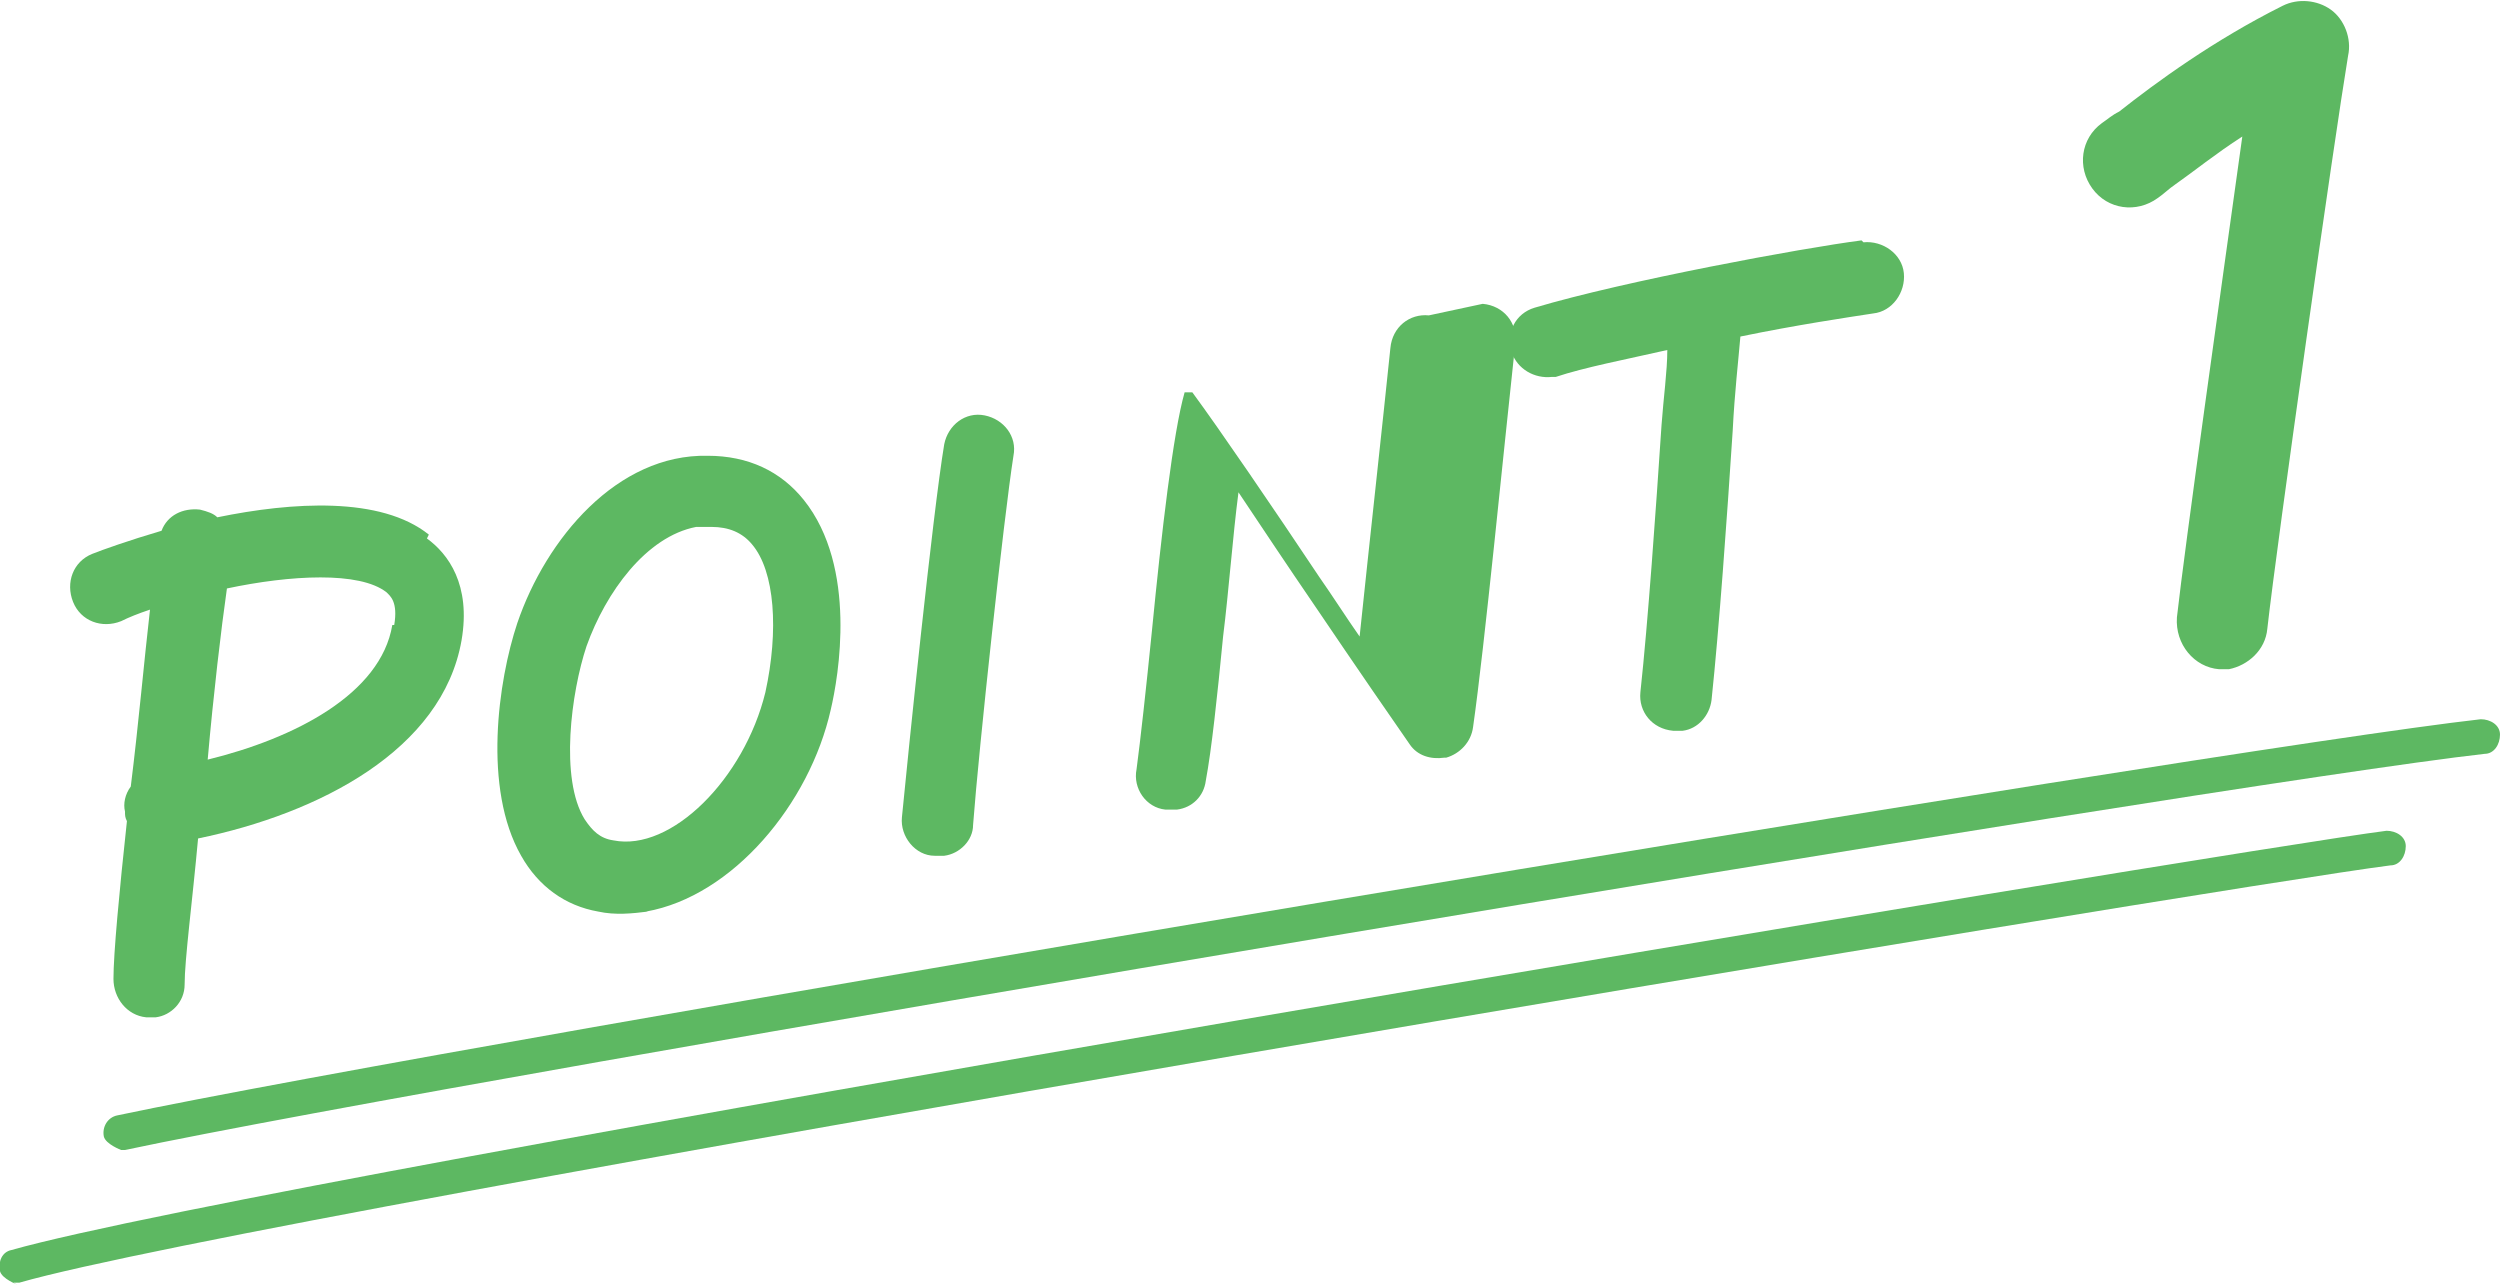
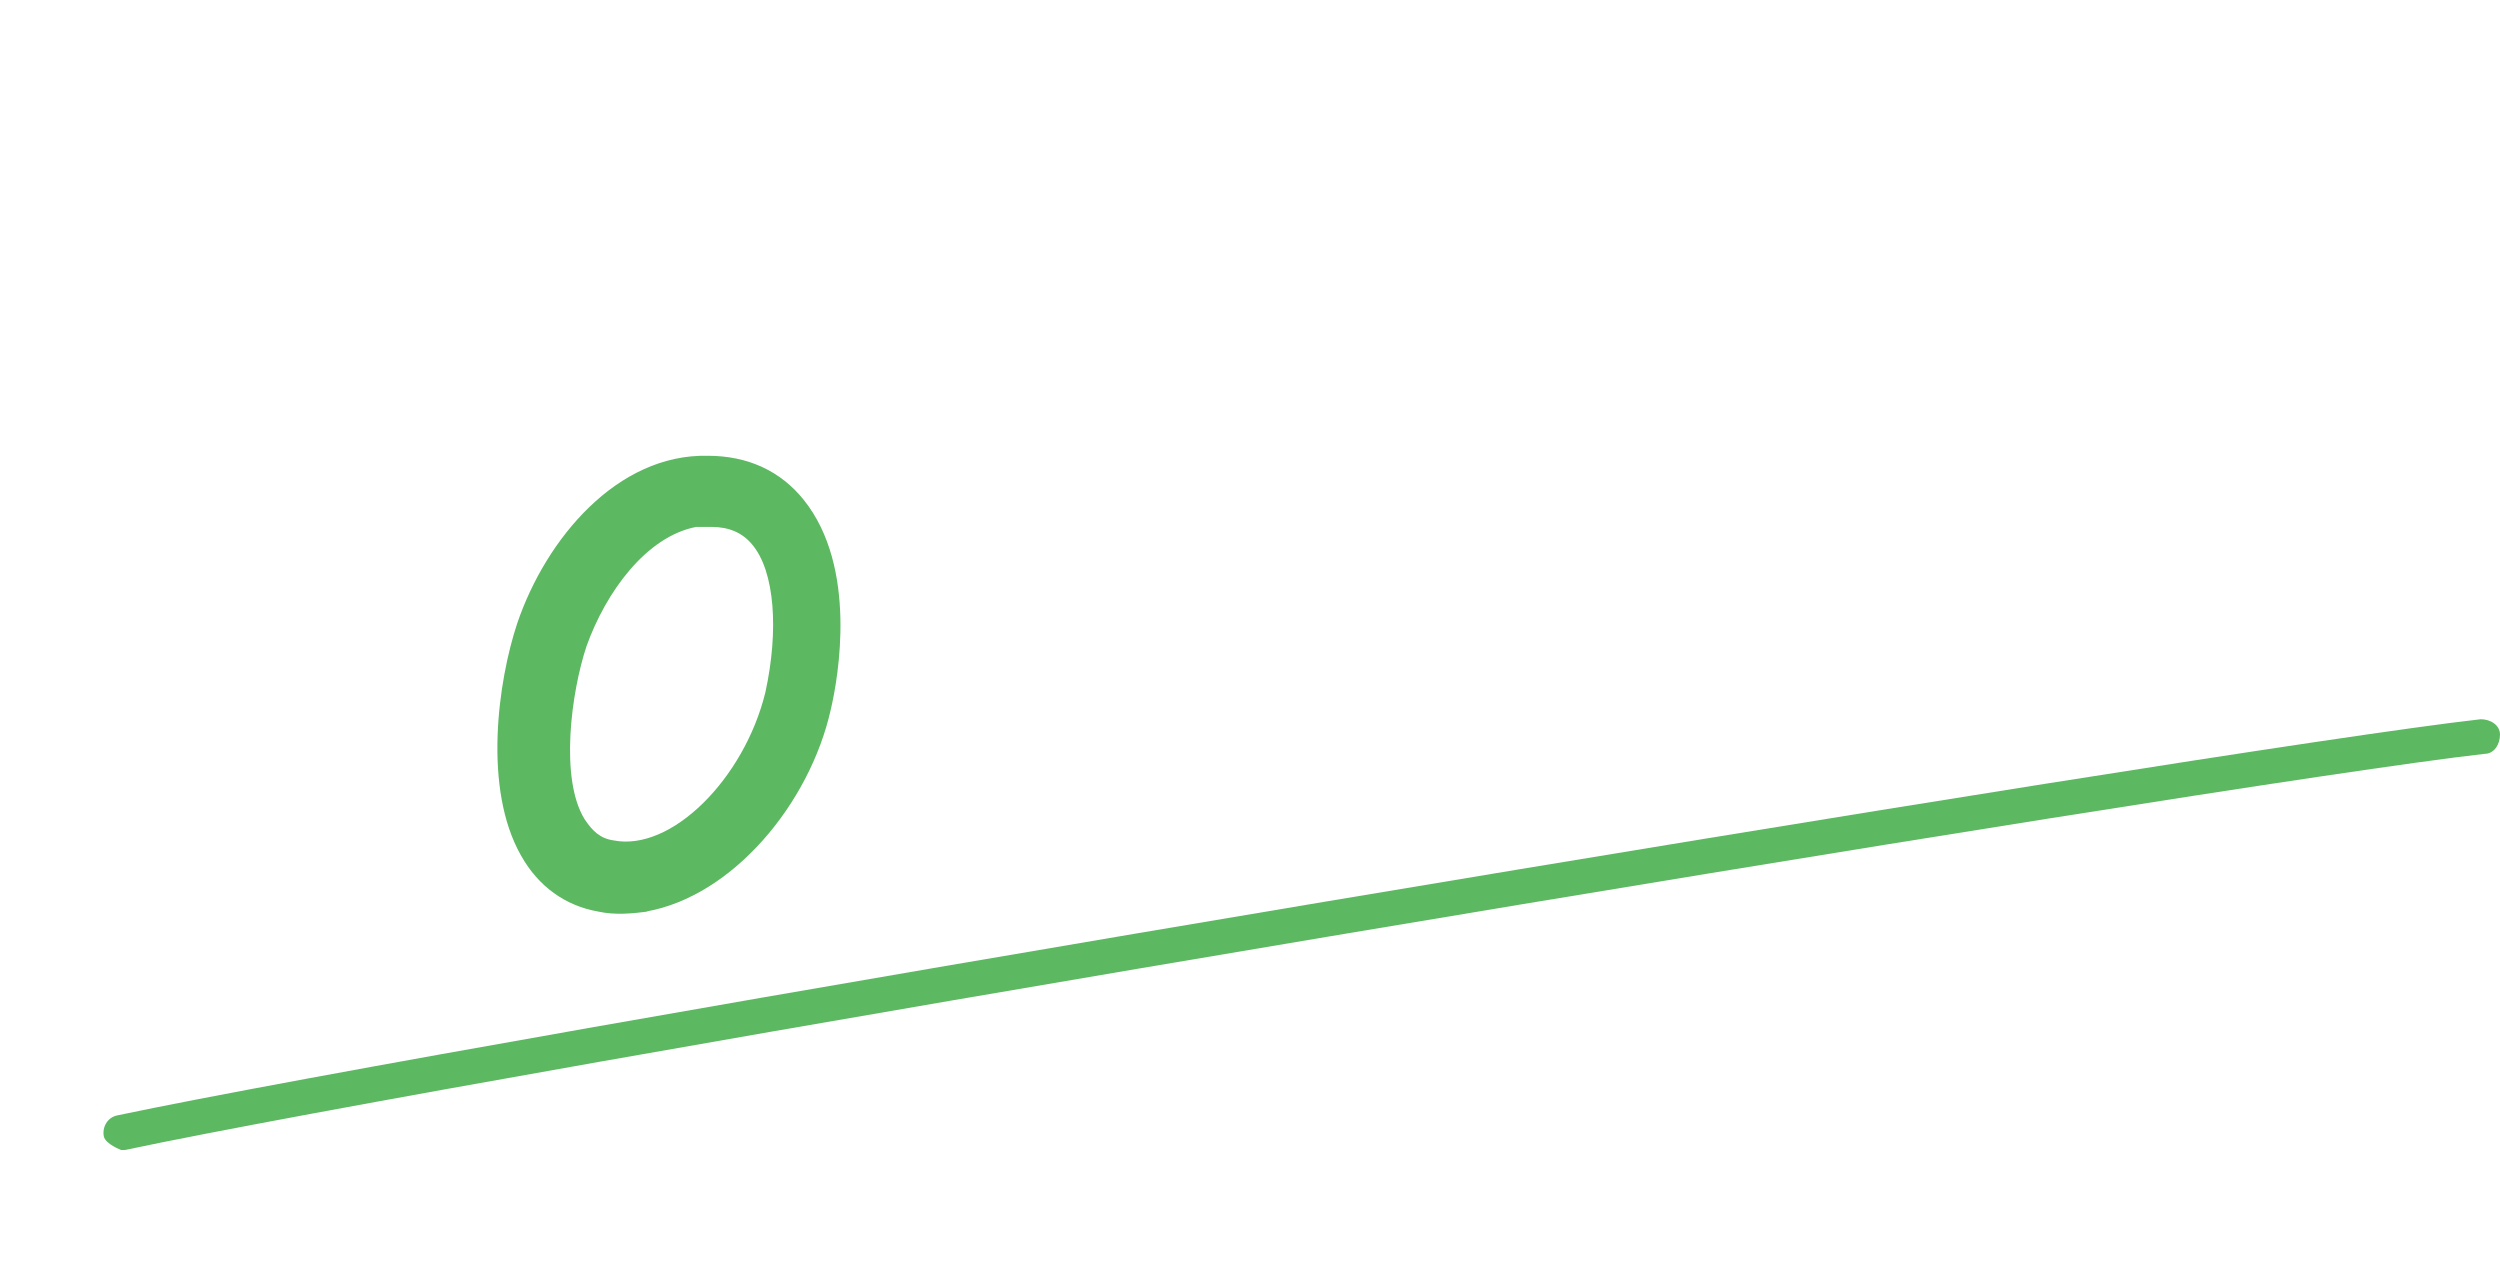
<svg xmlns="http://www.w3.org/2000/svg" id="_レイヤー_2" data-name="レイヤー 2" viewBox="0 0 13 6.68">
  <defs>
    <style>
      .cls-1 {
        fill: #5db862;
      }
    </style>
  </defs>
  <g id="_レイヤー_1-2" data-name="レイヤー 1">
    <g>
      <g>
-         <path class="cls-1" d="M2.23,2.78c-.25-.2-.71-.17-1.1-.09-.02-.02-.05-.03-.09-.04-.09-.01-.17.03-.2.11-.17.05-.31.1-.36.12-.1.04-.14.15-.1.25.04.1.15.14.25.1.04-.02.09-.04.15-.06-.03.26-.06.6-.1.92-.03.04-.04.09-.03.13,0,.02,0,.03.01.05-.04.37-.07.69-.07.82,0,.1.07.19.17.2.02,0,.03,0,.05,0,.08-.01.15-.08.15-.17,0-.13.04-.43.07-.76.63-.13,1.27-.46,1.37-1.03.05-.29-.07-.45-.18-.53ZM2.04,3.25c-.06.36-.51.59-.96.7.03-.34.07-.68.1-.89.33-.07.69-.09.83.02.02.02.06.05.04.17Z" />
        <path class="cls-1" d="M3.37,4.74c-.08.01-.17.02-.26,0-.17-.03-.31-.13-.4-.29-.2-.35-.12-.91-.02-1.21.15-.44.52-.88.99-.87h0c.21,0,.38.08.5.23.28.35.18.92.14,1.09-.11.49-.51.97-.96,1.05ZM3.62,2.74c-.26.05-.47.34-.57.62-.08.24-.14.69-.01.9.04.06.08.1.15.11.3.06.68-.32.79-.77.07-.32.05-.63-.07-.77-.05-.06-.12-.09-.21-.09h0s-.05,0-.07,0Z" />
-         <path class="cls-1" d="M4.91,4.45s-.03,0-.05,0c-.1,0-.18-.1-.17-.2.03-.31.16-1.58.22-1.94.02-.1.11-.17.21-.15.1.02.17.11.15.21-.05.32-.18,1.52-.21,1.92,0,.08-.07.15-.15.16Z" />
-         <path class="cls-1" d="M7.43,1.64c-.1-.01-.19.06-.2.17-.04.39-.11,1.02-.16,1.5-.07-.1-.14-.21-.21-.31-.24-.36-.52-.77-.66-.96,0,0,0,0,0,0,0,0,0,0,0,0,0,0,0,0,0,0,0,0,0,0,0,0,0,0,0,0,0,0,0,0,0,0,0,0,0,0,0,0,0,0,0,0,0,0,0,0,0,0,0,0,0,0,0,0,0,0,0,0,0,0,0,0,0,0,0,0,0,0,0,0,0,0,0,0-.01,0,0,0,0,0,0,0,0,0,0,0,0,0,0,0,0,0-.01,0,0,0,0,0,0,0,0,0,0,0,0,0,0,0,0,0,0,0,0,0,0,0,0,0,0,0,0,0,0,0,0,0,0,0,0,0,0,0,0,0,0,0,0,0,0,0,0,0,0,0,0,0,0,0,0,0,0,0-.01,0,0,0,0,0,0,0,0,0,0,0-.01,0,0,0,0,0,0,0,0,0,0,0,0,0,0,0,0,0,0,0,0,0,0,0,0,0,0,0,0,0,0,0,0,0,0,0,0,0,0,0,0,0,0,0,0,0,0,0,0,0,0,0,0,0,0,0,0,0,0,0,0,0,0,0,0,0,0,0,0,0,0,0,0,0,0,0,0,0,0,0,0,0,0,0,0,0,0,0,0,0,0,0,0,0,0,0,0,0,0,0,0,0,0,0,0,0,0,0,0,0,0,0,0,0,0,0,0,0,0,0,0,0-.06.21-.12.73-.17,1.24-.03.3-.06.57-.08.72-.02.1.05.2.15.21.02,0,.04,0,.06,0,.08-.01.14-.07.15-.15.03-.16.06-.44.09-.75.03-.24.05-.52.08-.75.12.18.26.39.39.58.23.34.43.63.5.73.04.06.11.08.18.07,0,0,0,0,.01,0,.07-.02.13-.08.14-.16.06-.42.16-1.45.22-2,.01-.1-.06-.19-.17-.2Z" />
-         <path class="cls-1" d="M9.68,1.25c-.31.04-1.23.21-1.7.35-.1.03-.15.13-.12.23.03.09.12.14.21.13,0,0,.01,0,.02,0,.15-.05.36-.09.58-.14,0,.11-.02.25-.03.39-.03.45-.07,1.02-.11,1.39-.01.1.06.19.17.2.02,0,.03,0,.05,0,.08-.01.14-.08.15-.16.04-.38.08-.94.11-1.4.01-.2.03-.37.04-.49.29-.06.56-.1.69-.12.1-.01.17-.11.16-.21-.01-.1-.11-.17-.21-.16Z" />
+         <path class="cls-1" d="M9.68,1.25Z" />
      </g>
-       <path class="cls-1" d="M11.61,3.48s-.04,0-.07,0c-.13-.01-.23-.13-.22-.27.04-.36.23-1.71.34-2.5-.14.09-.25.18-.35.25-.03.02-.06.05-.09.07-.11.08-.26.06-.34-.05-.08-.11-.06-.26.05-.34.03-.02.05-.04.09-.06.19-.15.49-.37.85-.55.08-.04.18-.03.25.02.07.05.11.15.09.24-.07.42-.37,2.53-.42,2.98-.01.11-.1.19-.2.21Z" />
      <path class="cls-1" d="M.63,5.98s-.08-.03-.09-.07c-.01-.05.02-.1.07-.11,1.8-.38,10.87-1.9,12.29-2.06.05,0,.1.03.1.08,0,.05-.03.1-.08.1-1.42.16-10.48,1.68-12.27,2.06,0,0-.01,0-.02,0Z" />
-       <path class="cls-1" d="M.09,6.68s-.08-.03-.09-.07c-.01-.05.01-.1.06-.11,1.34-.38,11.56-2.08,12.35-2.18.05,0,.1.03.1.08,0,.05-.03.1-.08.1-.87.11-11.08,1.81-12.33,2.17,0,0-.02,0-.03,0Z" />
    </g>
  </g>
</svg>